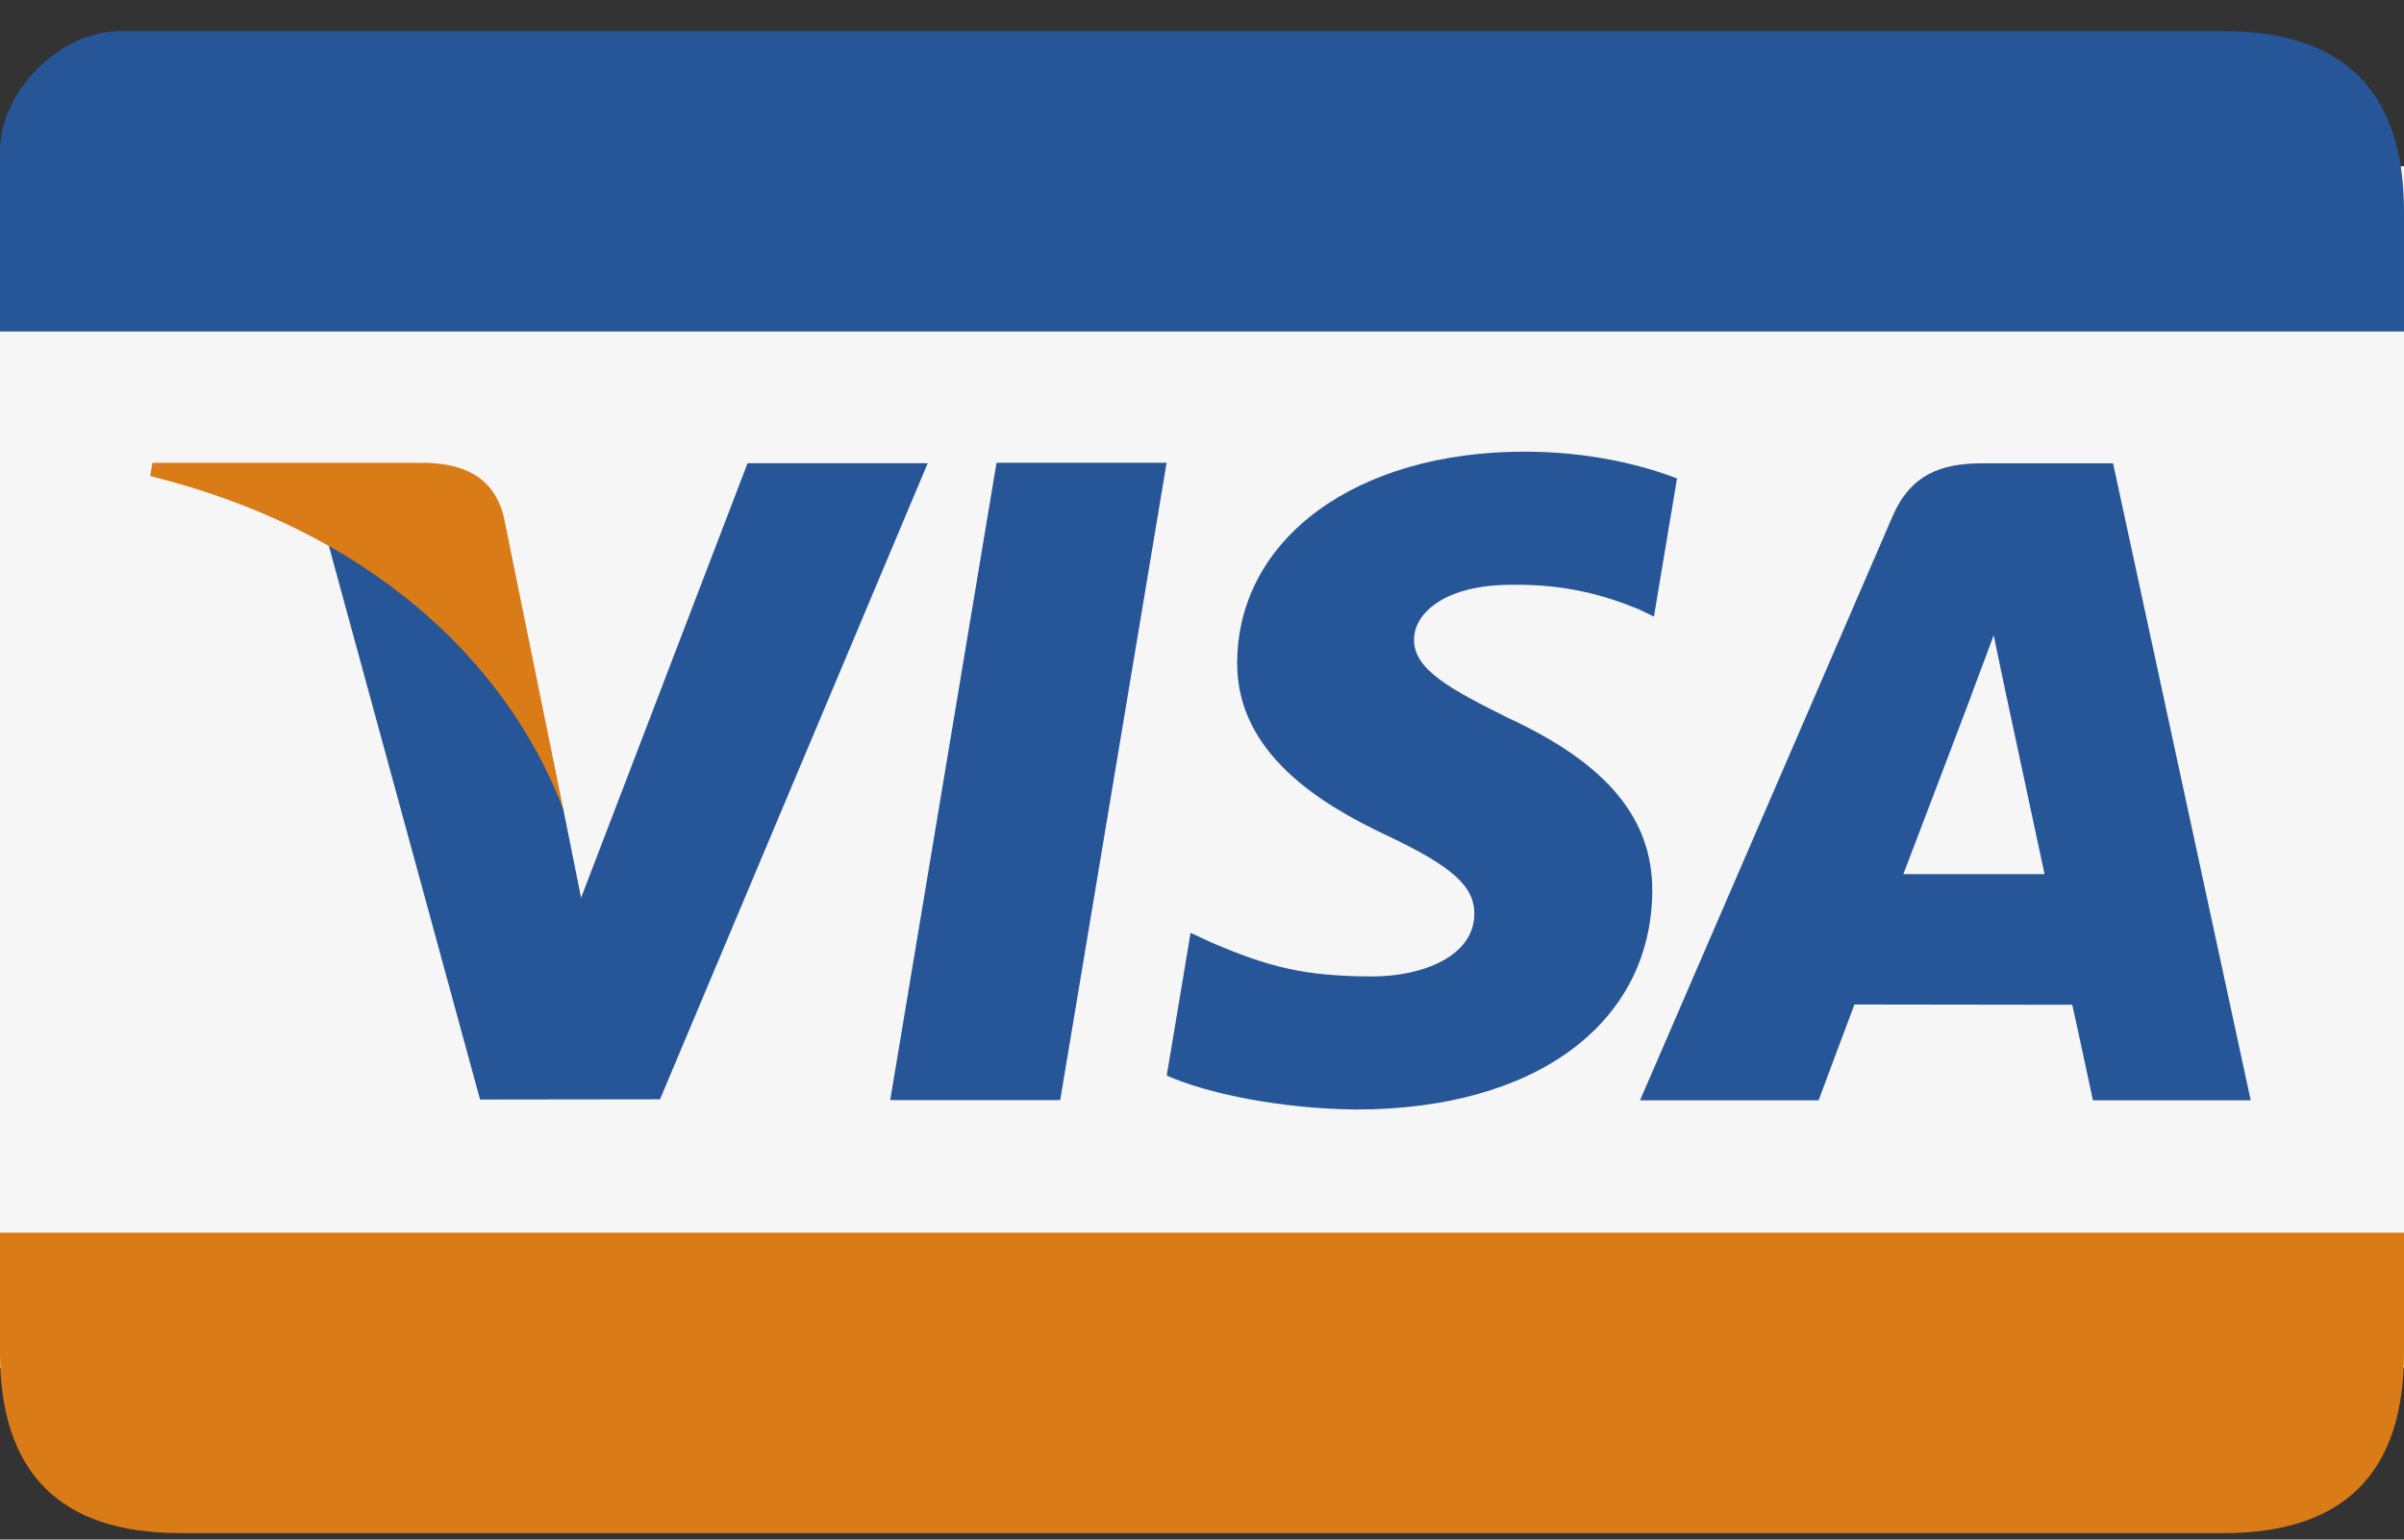
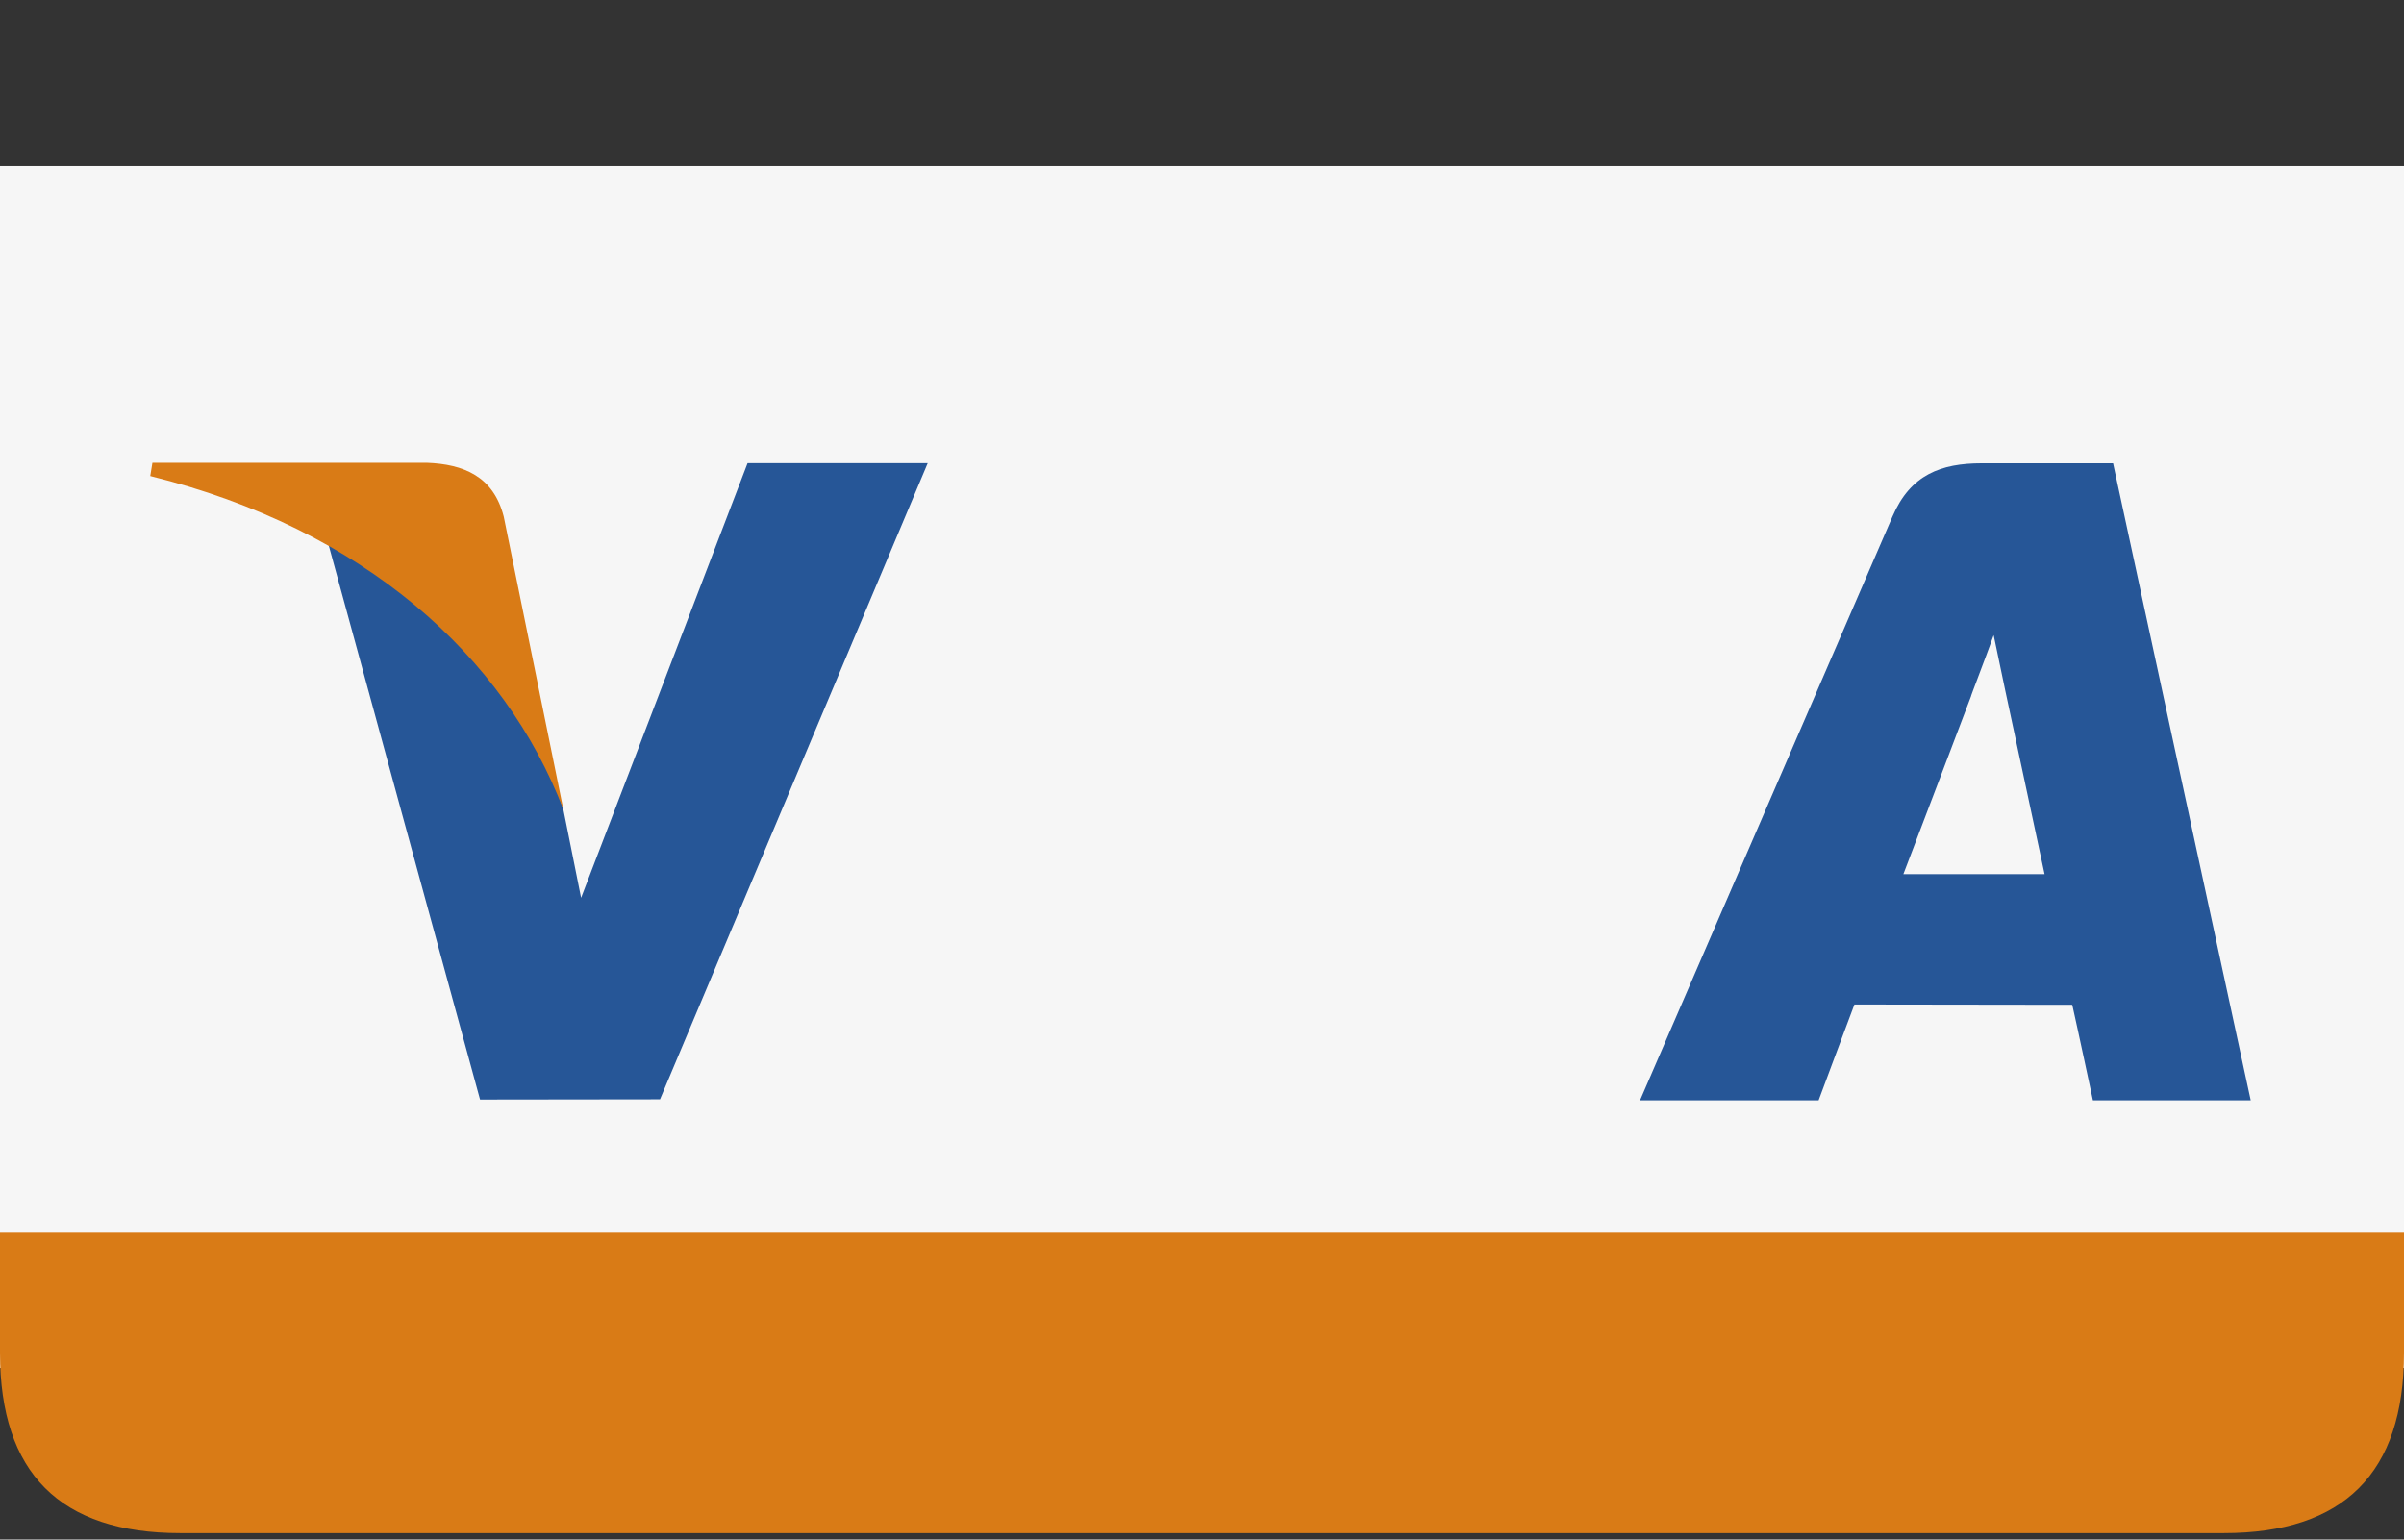
<svg xmlns="http://www.w3.org/2000/svg" width="64" height="41" viewBox="0 0 64 41" fill="none">
  <rect x="0" y="0" width="64" height="41" fill="#333333" stroke="none" />
  <g id="Page-1">
    <g id="Visa">
-       <path id="Rectangle-20" fill-rule="evenodd" clip-rule="evenodd" d="M0 4.428H64V36.428H0V4.428Z" fill="#F6F6F6" />
-       <path id="Rectangle-1" fill-rule="evenodd" clip-rule="evenodd" d="M59.2 0.828C56 0.828 22.12 0.828 3.2 0.828C1.6 0.828 0 2.428 0 4.028V8.828H64C64 8.828 64 16.257 64 5.628C64 2.428 62.4 0.828 59.2 0.828Z" fill="#265697" />
+       <path id="Rectangle-20" fill-rule="evenodd" clip-rule="evenodd" d="M0 4.428H64V36.428H0Z" fill="#F6F6F6" />
      <path id="Rectangle-1_2" fill-rule="evenodd" clip-rule="evenodd" d="M0 32.828C0 32.828 3.88e-07 32.828 0 36.028C-1.84e-07 39.228 1.6 40.828 4.8 40.828C22.649 40.828 56 40.828 59.2 40.828C62.4 40.828 64 39.228 64 36.028V32.828H0Z" fill="#D97B16" />
      <g id="Group">
-         <path id="Shape" fill-rule="evenodd" clip-rule="evenodd" d="M44.646 12.741C43.749 12.397 42.343 12.028 40.588 12.028C36.114 12.028 32.963 14.33 32.936 17.629C32.911 20.068 35.186 21.428 36.903 22.24C38.666 23.072 39.258 23.603 39.25 24.346C39.239 25.483 37.842 26.003 36.541 26.003C34.729 26.003 33.766 25.746 32.279 25.112L31.696 24.842L31.061 28.642C32.118 29.116 34.073 29.526 36.104 29.547C40.863 29.547 43.952 27.272 43.987 23.749C44.005 21.818 42.798 20.349 40.186 19.137C38.604 18.352 37.635 17.828 37.645 17.033C37.645 16.328 38.465 15.573 40.238 15.573C41.718 15.55 42.791 15.88 43.626 16.224L44.032 16.419L44.646 12.741Z" fill="#265697" />
        <path id="Shape_2" fill-rule="evenodd" clip-rule="evenodd" d="M56.255 12.339H52.757C51.673 12.339 50.862 12.642 50.386 13.747L43.662 29.301H48.416C48.416 29.301 49.194 27.21 49.369 26.75C49.889 26.75 54.507 26.758 55.168 26.758C55.303 27.352 55.718 29.301 55.718 29.301H59.919L56.255 12.339ZM50.672 23.279C51.047 22.301 52.476 18.534 52.476 18.534C52.449 18.58 52.848 17.552 53.076 16.915L53.382 18.378C53.382 18.378 54.249 22.429 54.431 23.279L50.672 23.279Z" fill="#265697" />
-         <path id="Shape_3" fill-rule="evenodd" clip-rule="evenodd" d="M23.7 29.296L26.53 12.323H31.058L28.225 29.296H23.7Z" fill="#265697" />
        <path id="Shape_4" fill-rule="evenodd" clip-rule="evenodd" d="M19.902 12.335L15.47 23.909L14.998 21.557C14.173 18.846 11.602 15.908 8.728 14.438L12.78 29.281L17.571 29.275L24.698 12.335H19.902Z" fill="#265697" />
      </g>
      <path id="Shape_5" fill-rule="evenodd" clip-rule="evenodd" d="M11.358 12.325H4.058L4 12.678C9.68 14.083 13.438 17.478 14.998 21.557L13.411 13.758C13.136 12.683 12.341 12.362 11.358 12.325Z" fill="#D97B16" />
    </g>
  </g>
</svg>